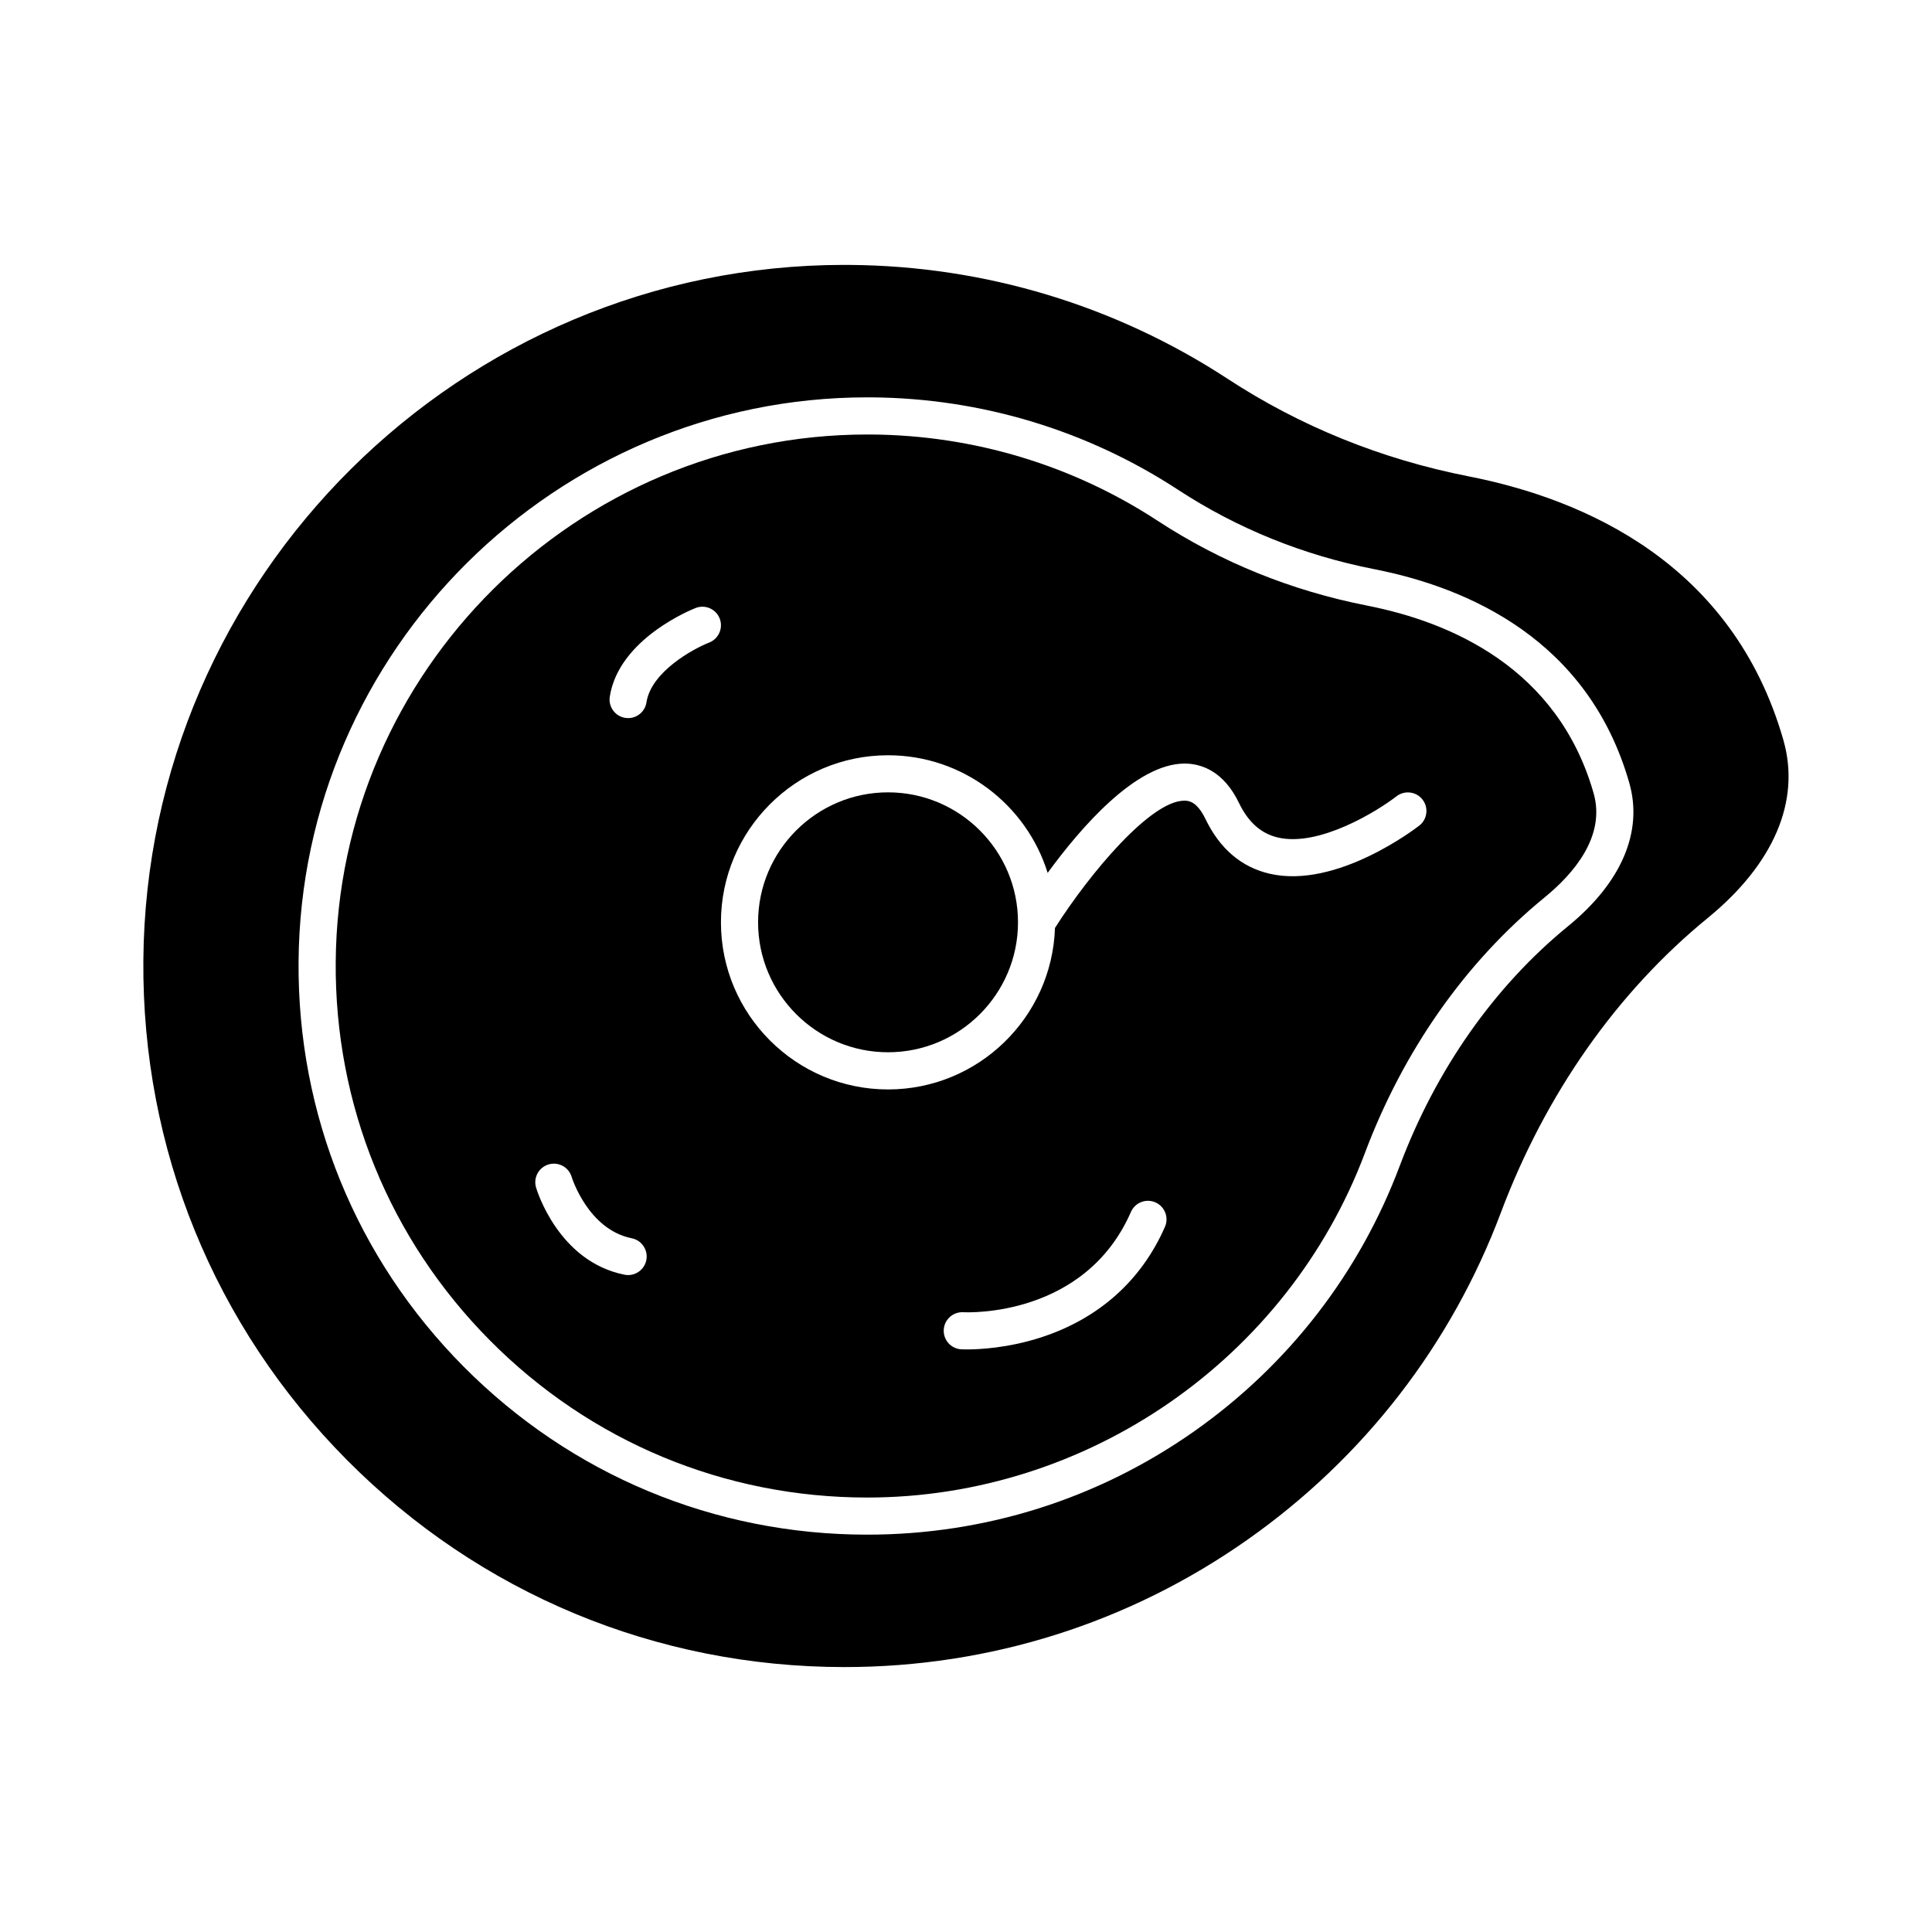
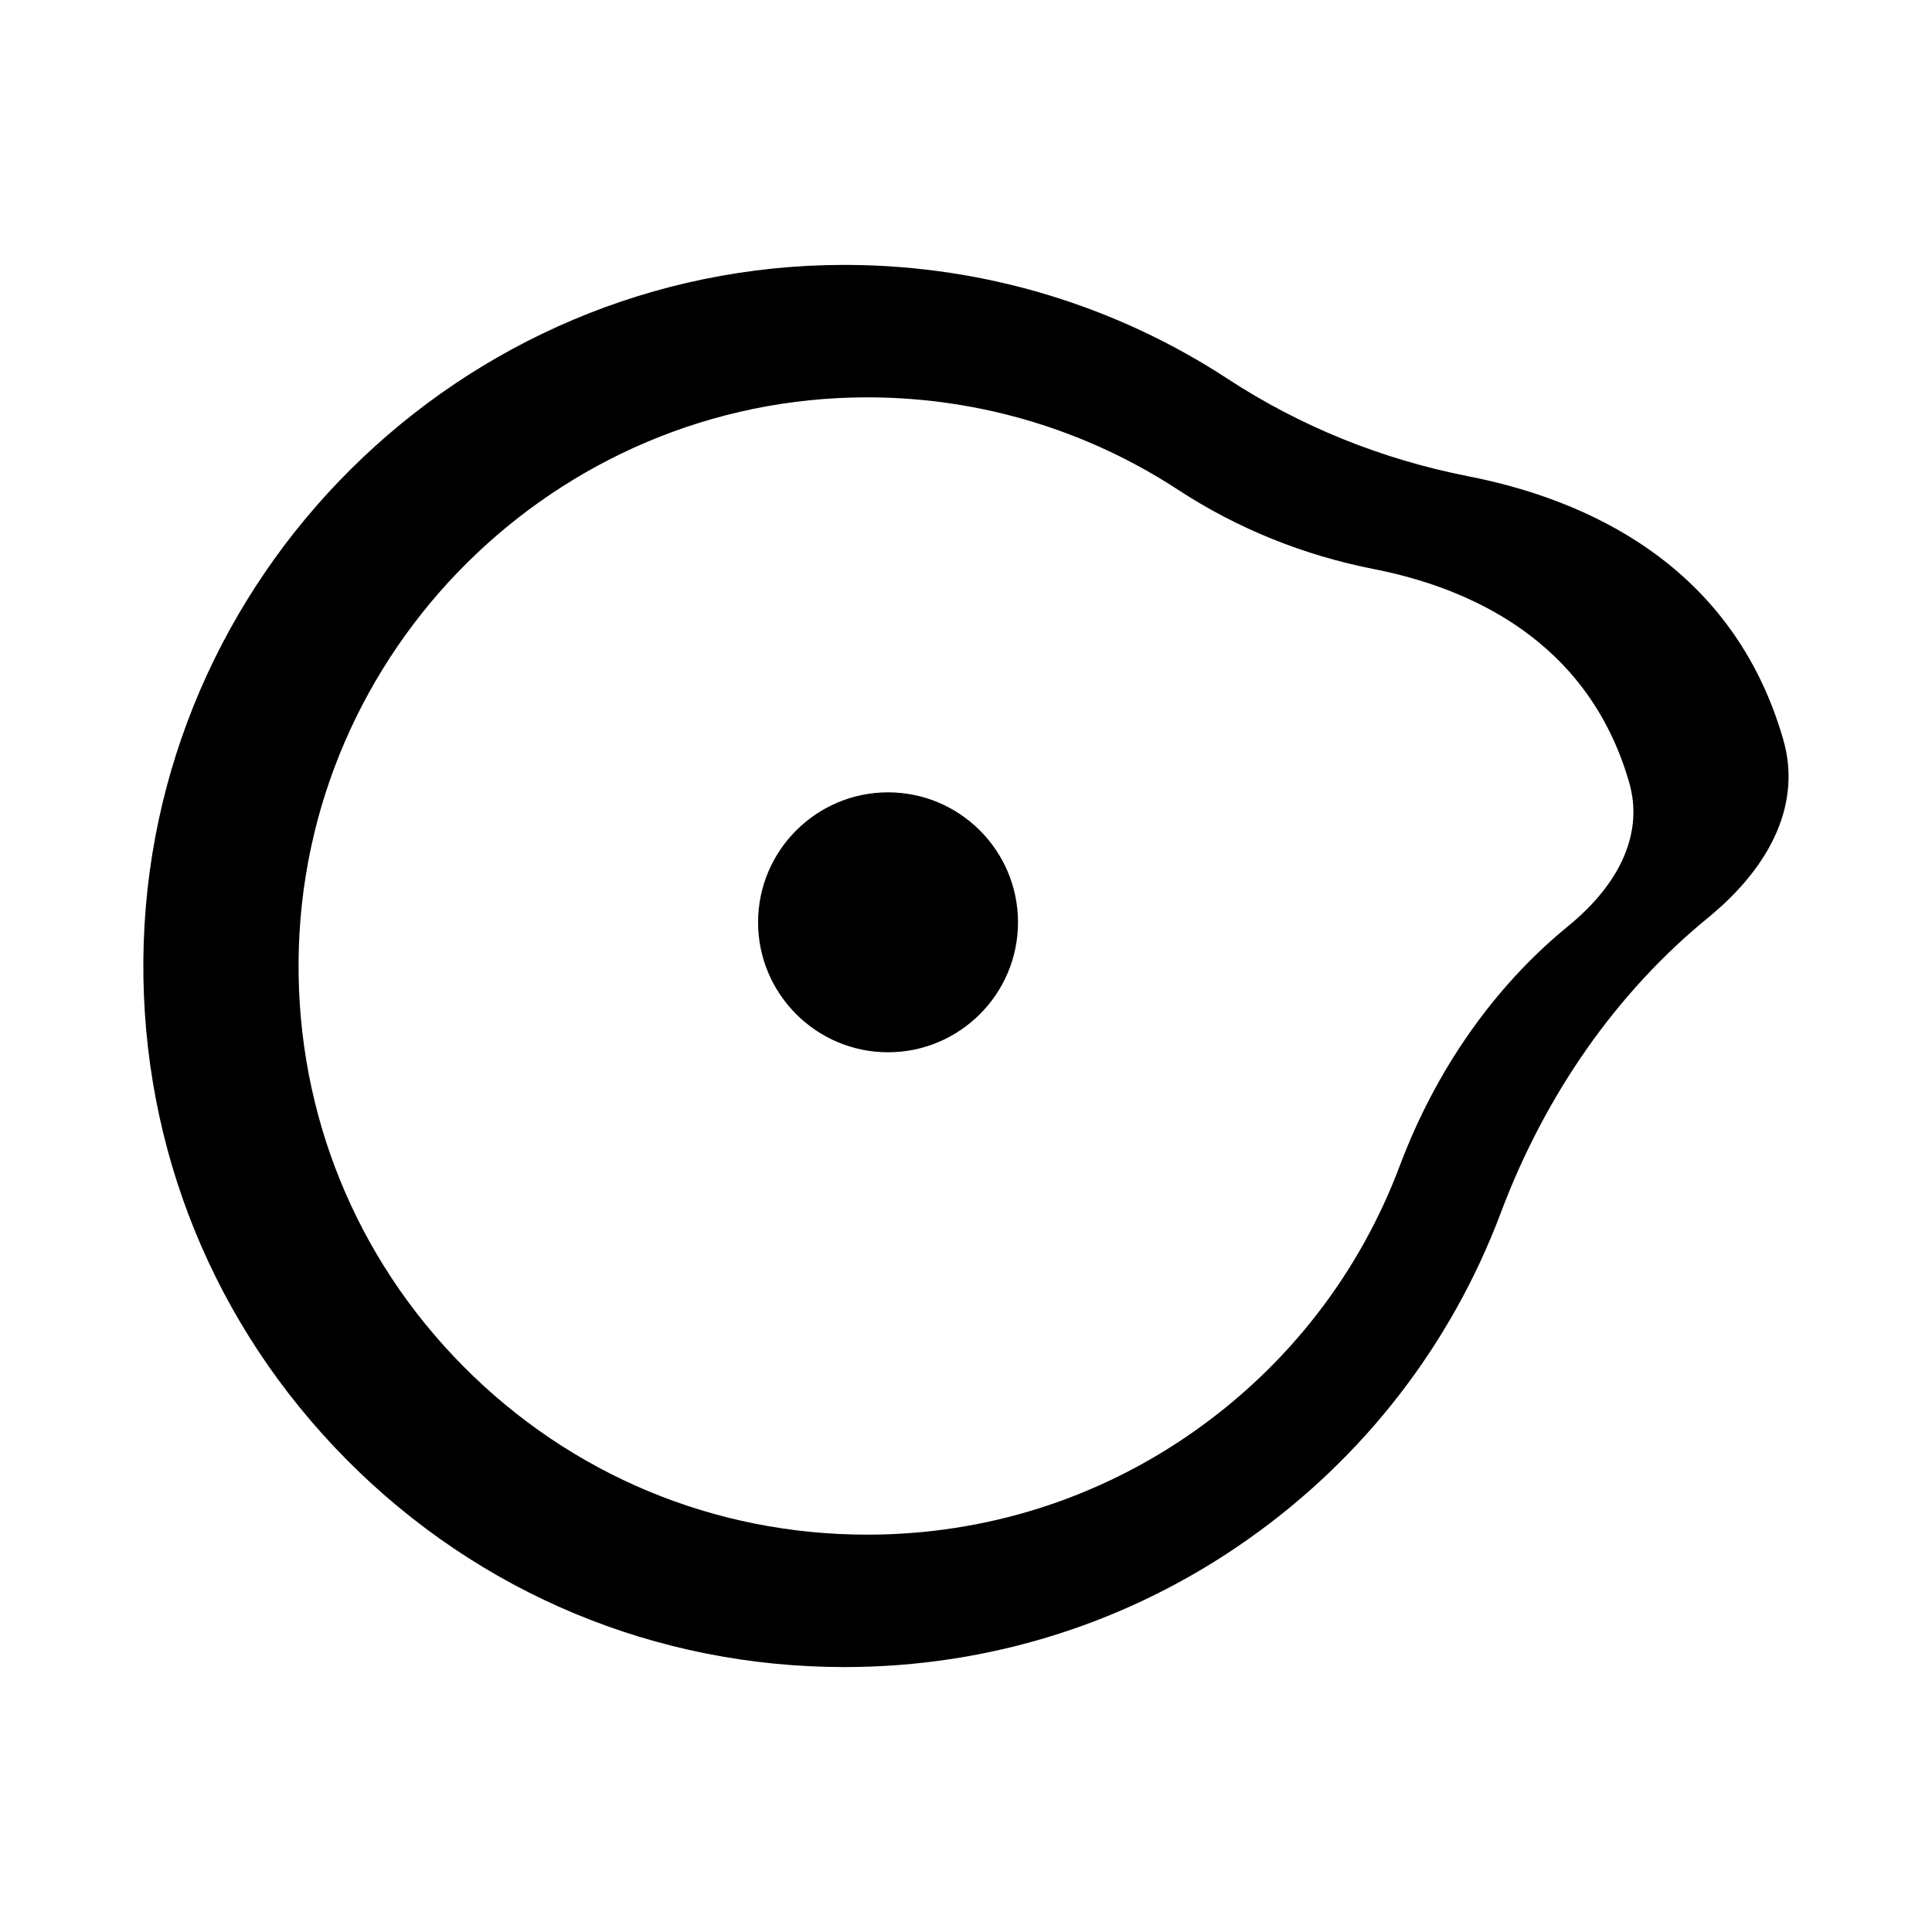
<svg xmlns="http://www.w3.org/2000/svg" fill="#000000" width="800px" height="800px" version="1.1" viewBox="144 144 512 512">
  <g>
    <path d="m379.34 353.98c-18.992 0-34.441 15.449-34.441 34.441 0 18.992 15.449 34.441 34.441 34.441 18.992 0 34.441-15.449 34.441-34.441 0-18.992-15.449-34.441-34.441-34.441z" />
-     <path d="m506.3 304.49c-20.043-3.934-38.715-11.496-55.5-22.469-22.57-14.762-48.812-22.668-75.887-22.871l-1.074-0.004c-77.09 0-140.28 62.699-140.87 139.76-0.289 37.844 14.227 73.469 40.871 100.32 26.648 26.852 62.156 41.637 99.984 41.637 58.363 0 111.37-36.691 131.89-91.301 10.234-27.223 26.707-50.652 47.633-67.746 7.715-6.305 16.23-16.215 12.973-27.621-9.488-33.207-37.879-45.355-60.027-49.703zm-191.02 173.46c-0.469 2.34-2.523 3.957-4.82 3.957-0.32 0-0.645-0.031-0.969-0.098-17.477-3.496-23.199-22.316-23.434-23.117-0.766-2.606 0.727-5.344 3.332-6.109 2.602-0.766 5.332 0.719 6.106 3.316 0.078 0.25 4.383 13.949 15.93 16.258 2.66 0.535 4.387 3.125 3.856 5.793zm16.645-163.66c-4.199 1.652-15.355 7.715-16.605 15.844-0.375 2.434-2.469 4.172-4.856 4.172-0.25 0-0.5-0.02-0.754-0.059-2.684-0.414-4.527-2.926-4.113-5.609 2.371-15.422 21.93-23.195 22.762-23.516 2.531-0.984 5.383 0.27 6.367 2.801 0.98 2.531-0.273 5.383-2.801 6.367zm120.8 154.83c-6.211 14.199-17.535 24.32-32.75 29.273-8.84 2.879-16.574 3.219-19.73 3.219-0.887 0-1.414-0.027-1.5-0.031-2.715-0.152-4.789-2.473-4.641-5.188 0.152-2.711 2.469-4.781 5.176-4.641 1.332 0.07 32.234 1.289 44.43-26.578 1.09-2.488 3.988-3.625 6.481-2.535 2.492 1.09 3.625 3.992 2.535 6.481zm67.398-106.33c-0.887 0.691-21.93 16.895-39.703 12.742-7.457-1.742-13.16-6.617-16.957-14.484-2.262-4.688-4.465-4.805-5.293-4.852-0.105-0.008-0.215-0.008-0.32-0.008-8.922 0-25.047 19.246-34.27 33.727-0.789 23.73-20.324 42.797-44.242 42.797-24.418 0-44.281-19.863-44.281-44.281s19.863-44.281 44.281-44.281c19.855 0 36.699 13.137 42.301 31.176 8.762-12.012 23.422-28.973 36.293-28.973 0.258 0 0.516 0.008 0.773 0.02 4.031 0.219 9.668 2.199 13.629 10.398 2.473 5.125 5.844 8.125 10.316 9.176 10.941 2.566 26.398-7.012 31.43-10.918 2.144-1.664 5.234-1.281 6.902 0.863 1.664 2.141 1.285 5.231-0.859 6.898z" />
    <path d="m616.64 340.2c-13.406-46.918-52.781-63.945-83.449-69.965-23.074-4.531-44.566-13.227-63.867-25.852-29.781-19.473-64.398-29.91-100.11-30.176l-1.434-0.008c-101.66 0-185.01 82.699-185.79 184.35-0.379 49.914 18.77 96.906 53.914 132.32 35.148 35.418 81.984 54.922 131.88 54.922 38.547 0 75.523-11.699 106.92-33.832 30.699-21.637 53.883-51.582 67.043-86.598 11.816-31.434 30.777-58.438 54.824-78.086 17.52-14.316 24.645-31.035 20.062-47.078zm-57.066 49.23c-19.586 16-35.027 37.988-44.648 63.59-10.676 28.398-29.48 52.688-54.379 70.238-25.469 17.953-55.457 27.441-86.727 27.441-40.469 0-78.457-15.82-106.97-44.547-28.508-28.723-44.035-66.84-43.727-107.32 0.629-82.449 68.234-149.53 150.71-149.53l1.145 0.004c28.965 0.219 57.043 8.684 81.199 24.477 15.719 10.277 33.219 17.363 52.012 21.051 24.844 4.879 56.738 18.664 67.59 56.652 3.695 12.914-2.062 26.391-16.203 37.945z" />
  </g>
</svg>